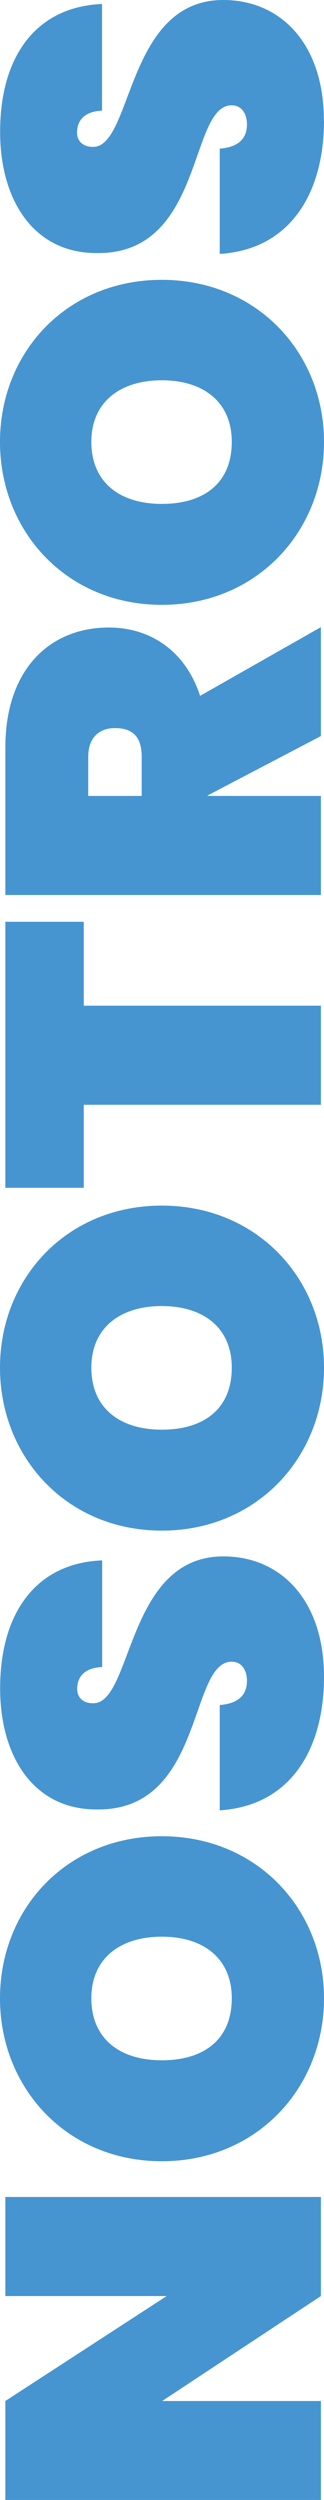
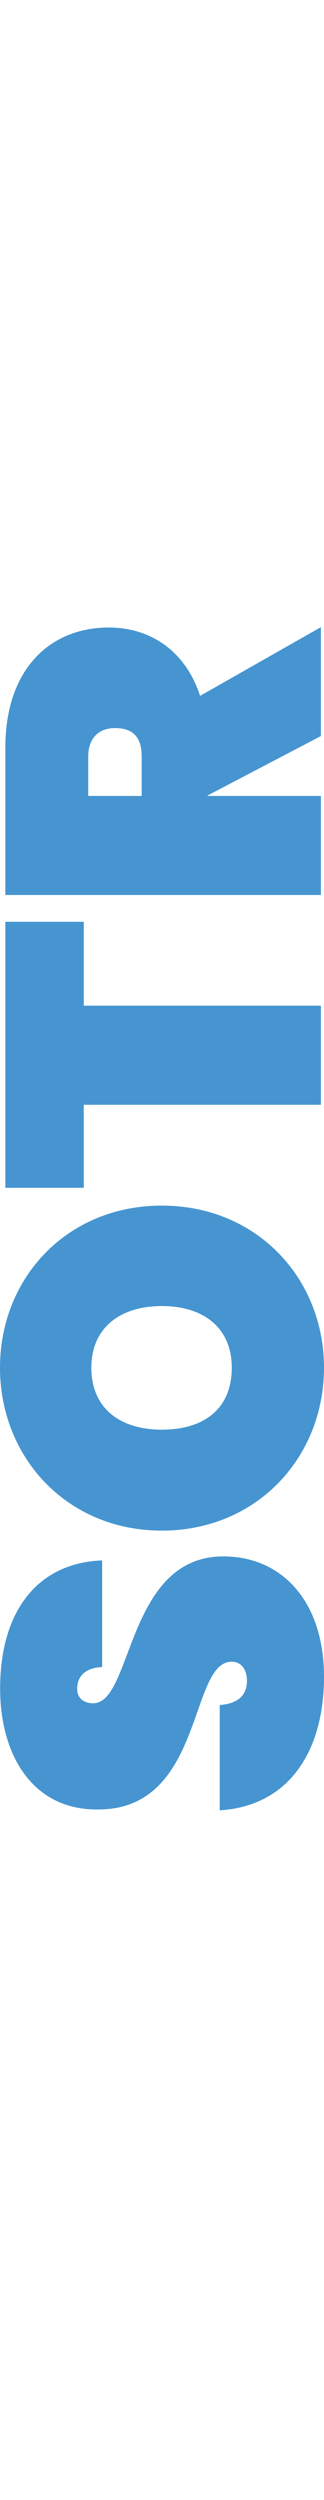
<svg xmlns="http://www.w3.org/2000/svg" id="Capa_2" viewBox="0 0 26.07 200.83">
  <defs>
    <style>.cls-1{fill:#4695d1;}</style>
  </defs>
  <g id="Capa_1-2">
    <g>
-       <path class="cls-1" d="m.43,176.49h25.39v7.96l-12.77,8.43h12.77v7.96H.43v-7.96l12.98-8.43H.43v-7.96Z" />
-       <path class="cls-1" d="m26.07,160.53c0,7.21-5.41,13.09-13.05,13.09s-13.02-5.88-13.02-13.09,5.38-13.02,13.02-13.02,13.05,5.84,13.05,13.02Zm-7.42,0c0-3.19-2.26-4.95-5.63-4.95s-5.67,1.76-5.67,4.95,2.22,4.98,5.67,4.98,5.63-1.72,5.63-4.98Z" />
      <path class="cls-1" d="m26.07,134.71c0,5.81-2.69,10.36-8.39,10.72v-8.46c1.86-.14,2.19-1.15,2.19-1.94s-.36-1.54-1.25-1.54c-3.44.04-2.19,12.01-10.86,11.87-5.09,0-7.75-4.3-7.75-9.72,0-6.13,2.94-10.08,8.21-10.29v8.57c-1.54.07-2.01.9-2.01,1.76,0,.65.43,1.15,1.29,1.15,3.19,0,2.65-11.8,10.47-11.8,4.66,0,8.1,3.55,8.1,9.68Z" />
      <path class="cls-1" d="m26.07,109.87c0,7.21-5.41,13.09-13.05,13.09S0,117.07,0,109.87s5.38-13.02,13.02-13.02,13.05,5.84,13.05,13.02Zm-7.42,0c0-3.19-2.26-4.95-5.63-4.95s-5.67,1.76-5.67,4.95,2.22,4.98,5.67,4.98,5.63-1.72,5.63-4.98Z" />
      <path class="cls-1" d="m.43,95.42v-21.37h6.31v6.74h19.08v7.96H6.74v6.67H.43Z" />
      <path class="cls-1" d="m.43,60.06c0-6.38,3.66-9.65,8.32-9.65,3.33,0,6.17,1.86,7.35,5.49l9.72-5.52v8.75l-9.11,4.77v.04h9.11v7.96H.43v-11.83Zm6.67.72v3.16h4.3v-3.16c0-1.51-.65-2.29-2.15-2.29-1.29,0-2.15.79-2.15,2.29Z" />
-       <path class="cls-1" d="m26.07,35.5c0,7.21-5.41,13.09-13.05,13.09S0,42.71,0,35.5s5.38-13.02,13.02-13.02,13.05,5.84,13.05,13.02Zm-7.42,0c0-3.19-2.26-4.95-5.63-4.95s-5.67,1.76-5.67,4.95,2.22,4.98,5.67,4.98,5.63-1.72,5.63-4.98Z" />
-       <path class="cls-1" d="m26.07,9.68c0,5.81-2.69,10.36-8.39,10.72v-8.46c1.86-.14,2.19-1.15,2.19-1.94s-.36-1.54-1.25-1.54c-3.44.04-2.19,12.01-10.86,11.87-5.09,0-7.75-4.3-7.75-9.72C0,4.48,2.94.54,8.21.32v8.57c-1.54.07-2.01.9-2.01,1.76,0,.65.43,1.15,1.29,1.15,3.19,0,2.65-11.8,10.47-11.8,4.66,0,8.1,3.55,8.1,9.68Z" />
    </g>
  </g>
</svg>